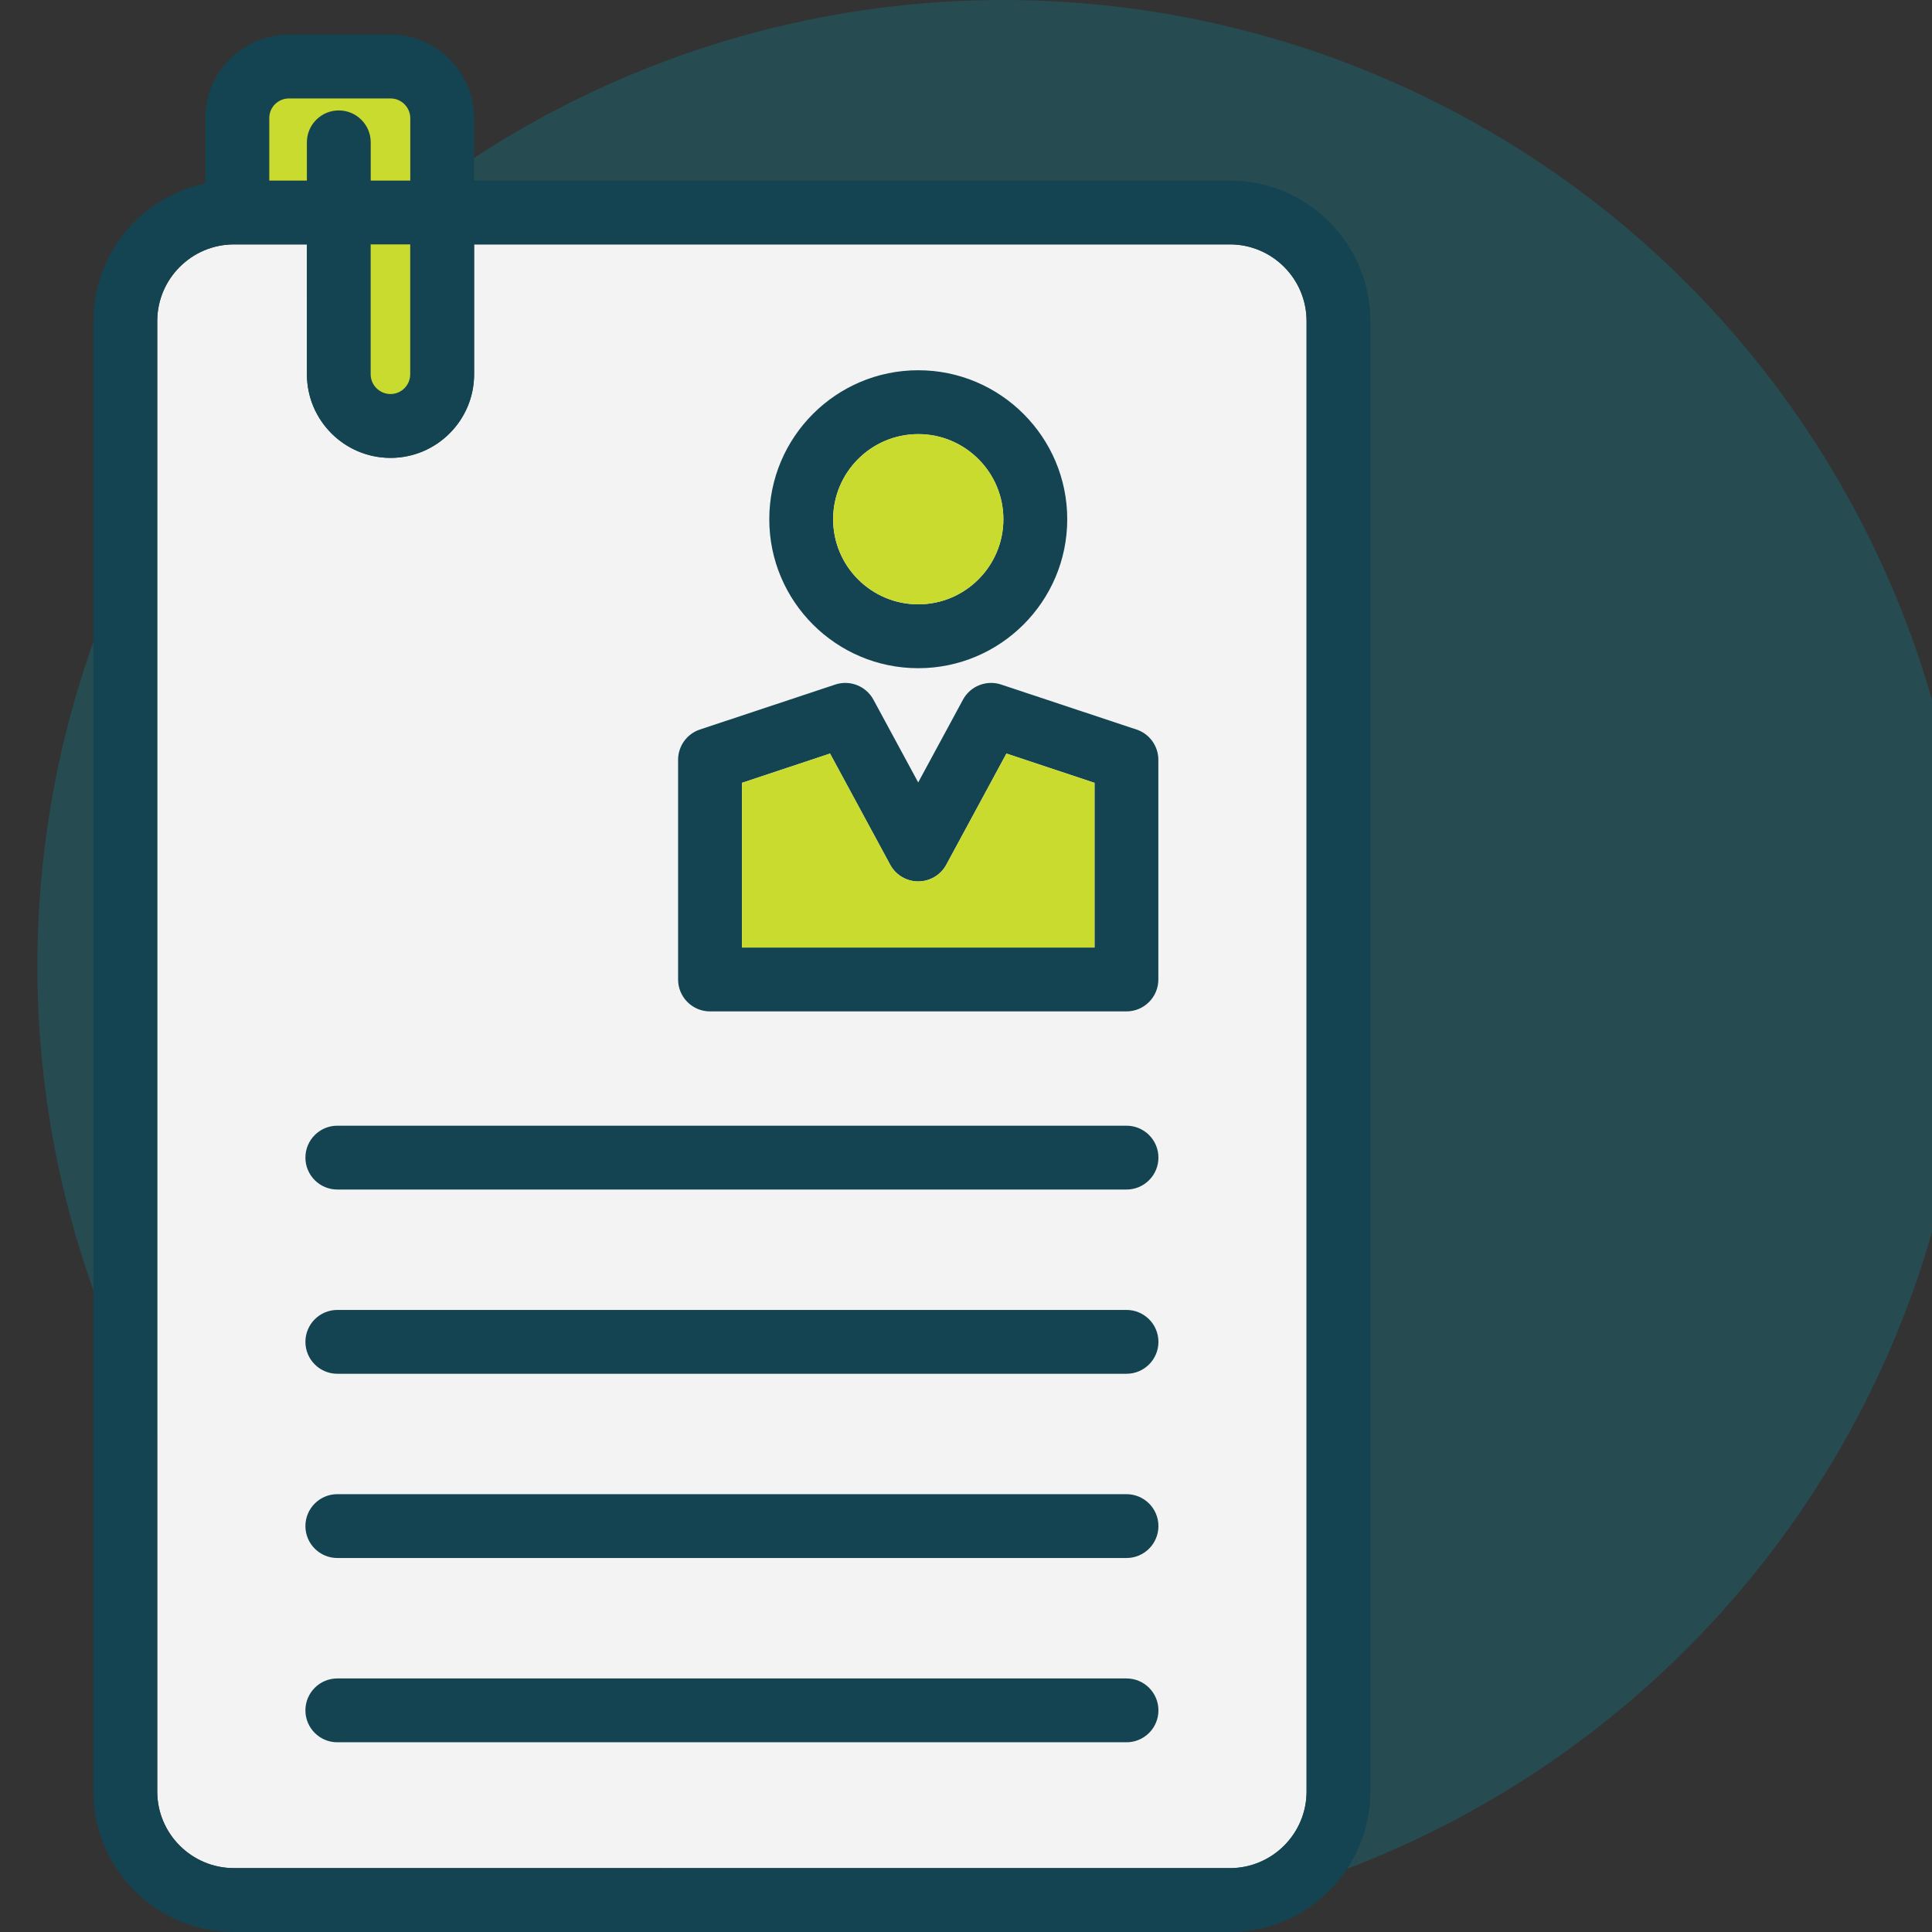
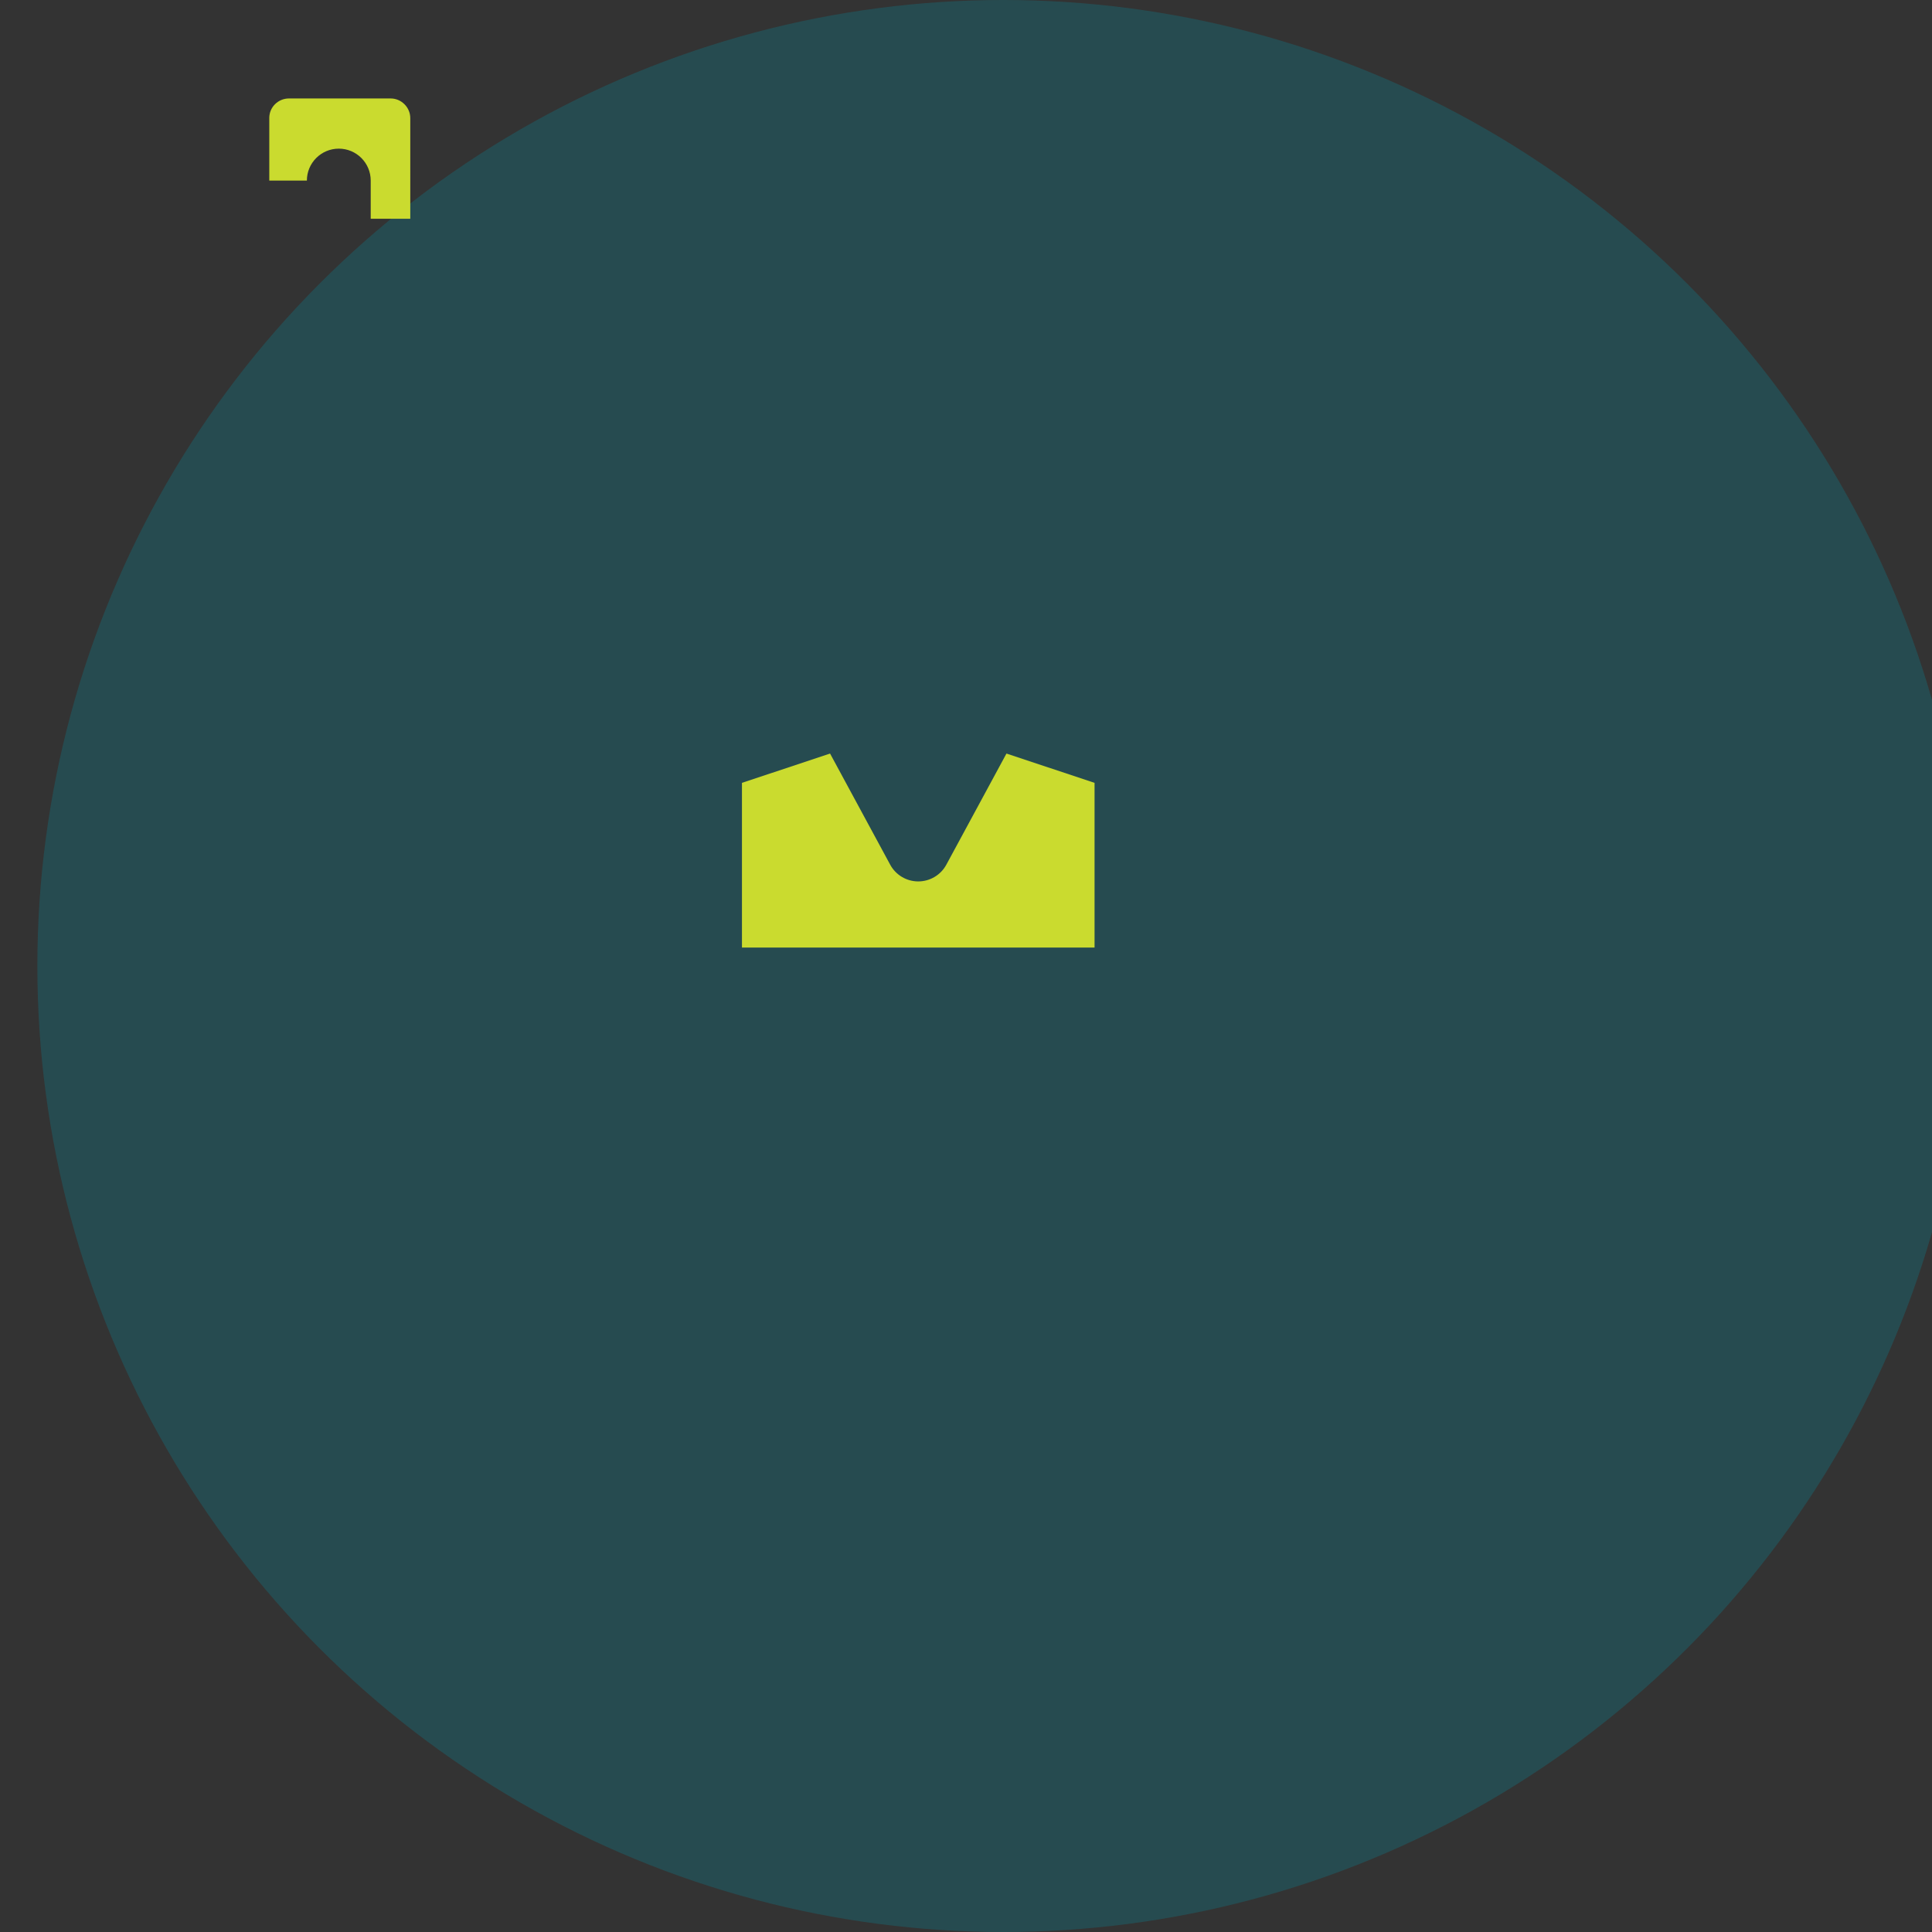
<svg xmlns="http://www.w3.org/2000/svg" id="Layer_1" data-name="Layer 1" viewBox="0 0 500 500">
  <rect x="0" y="0" width="500" height="500" fill="#333333" stroke="none" />
  <defs>
    <style>
      .cls-1 {
        fill: #144451;
      }

      .cls-2 {
        fill: #0196a9;
        opacity: .25;
      }

      .cls-3 {
        fill: #cadb2f;
      }

      .cls-4 {
        fill: #f3f3f3;
      }
    </style>
  </defs>
  <circle class="cls-2" cx="259.67" cy="250" r="250" />
-   <path class="cls-4" d="M60.55,63.25c-10.95,0-19.86,8.91-19.86,19.86V463.63c0,10.94,8.91,19.84,19.86,19.84H318.3c10.94,0,19.84-8.9,19.84-19.84V83.11c0-10.96-8.89-19.86-19.84-19.86H122.7v33.61c0,11.93-9.7,21.64-21.63,21.64-11.94,0-21.64-9.71-21.64-21.64V63.25h-18.87Z" />
-   <path class="cls-1" d="M69.67,46.73h9.75v-9.89c0-4.56,3.7-8.26,8.26-8.26s8.26,3.7,8.26,8.26v9.89h10.24V30.58c0-1.35-.53-2.63-1.5-3.6-.97-.97-2.25-1.5-3.6-1.5h-26.28c-1.37,0-2.66,.53-3.63,1.49-.96,.96-1.48,2.22-1.48,3.56v16.2h0Zm248.63,453.27H60.55c-20.06,0-36.38-16.32-36.38-36.37V83.11c0-17.52,12.45-32.2,28.98-35.63V30.53c0-5.76,2.25-11.19,6.35-15.27,4.09-4.06,9.52-6.3,15.28-6.31h26.28c5.77,0,11.2,2.26,15.28,6.35,4.09,4.09,6.34,9.52,6.34,15.28v16.15h195.61c20.05,0,36.36,16.32,36.36,36.39V463.63c0,20.06-16.31,36.37-36.36,36.37h0ZM106.17,63.25h-10.24v33.61c0,2.82,2.31,5.11,5.13,5.11s5.1-2.29,5.1-5.11V63.25h0Zm-45.62,0c-10.95,0-19.86,8.91-19.86,19.86V463.63c0,10.94,8.91,19.84,19.86,19.84H318.3c10.94,0,19.84-8.9,19.84-19.84V83.11c0-10.96-8.89-19.86-19.84-19.86H122.7v33.61c0,11.93-9.7,21.64-21.63,21.64-11.94,0-21.64-9.71-21.64-21.64V63.25h-18.87Zm177.09,49.1c-12.15,0-22.03,9.88-22.03,22.03s9.88,22.02,22.03,22.02,22.03-9.88,22.03-22.02-9.88-22.03-22.03-22.03h0Zm0,60.58c-21.26,0-38.55-17.29-38.55-38.55s17.29-38.56,38.55-38.56,38.56,17.3,38.56,38.56-17.3,38.55-38.56,38.55h0Zm53.89,134.92H87.3c-4.56,0-8.26-3.7-8.26-8.26s3.7-8.26,8.26-8.26h204.24c4.56,0,8.26,3.7,8.26,8.26s-3.7,8.26-8.26,8.26h0Zm0,47.68H87.3c-4.56,0-8.26-3.7-8.26-8.26s3.7-8.26,8.26-8.26h204.24c4.56,0,8.26,3.7,8.26,8.26s-3.7,8.26-8.26,8.26h0Zm0,47.68H87.3c-4.56,0-8.26-3.7-8.26-8.26s3.7-8.26,8.26-8.26h204.24c4.56,0,8.26,3.7,8.26,8.26s-3.7,8.26-8.26,8.26h0Zm0,47.69H87.3c-4.56,0-8.26-3.7-8.26-8.26s3.7-8.26,8.26-8.26h204.24c4.56,0,8.26,3.7,8.26,8.26s-3.7,8.26-8.26,8.26h0Zm0-189.15h-107.78c-4.56,0-8.26-3.7-8.26-8.26v-56.85c0-3.56,2.28-6.72,5.65-7.84l35.03-11.64c3.8-1.26,7.96,.39,9.87,3.91l11.59,21.42,11.59-21.42c1.91-3.53,6.08-5.17,9.87-3.91l35.03,11.64c3.38,1.12,5.66,4.28,5.66,7.84v56.85c0,4.56-3.7,8.26-8.26,8.26h0Zm-99.52-16.53h91.25v-42.62l-22.8-7.58-15.56,28.76c-1.44,2.67-4.24,4.33-7.27,4.33s-5.82-1.66-7.26-4.33l-15.56-28.76-22.8,7.58v42.62h0Z" />
  <g>
-     <path class="cls-3" d="M69.67,46.73h9.75v-9.89c0-4.56,3.7-8.26,8.26-8.26s8.26,3.7,8.26,8.26v9.89h10.24V30.58c0-1.35-.53-2.63-1.5-3.6-.97-.97-2.25-1.5-3.6-1.5h-26.28c-1.37,0-2.66,.53-3.63,1.49-.96,.96-1.48,2.22-1.48,3.56v16.2h0Z" />
-     <path class="cls-3" d="M106.17,63.25h-10.24v33.61c0,2.82,2.31,5.11,5.13,5.11s5.1-2.29,5.1-5.11V63.25h0Z" />
-     <path class="cls-3" d="M237.65,112.35c-12.15,0-22.03,9.88-22.03,22.03s9.88,22.02,22.03,22.02,22.03-9.88,22.03-22.02-9.88-22.03-22.03-22.03h0Z" />
+     <path class="cls-3" d="M69.67,46.73h9.75c0-4.56,3.7-8.26,8.26-8.26s8.26,3.7,8.26,8.26v9.89h10.24V30.58c0-1.35-.53-2.63-1.5-3.6-.97-.97-2.25-1.5-3.6-1.5h-26.28c-1.37,0-2.66,.53-3.63,1.49-.96,.96-1.48,2.22-1.48,3.56v16.2h0Z" />
    <path class="cls-3" d="M192.02,245.22h91.25v-42.62l-22.8-7.58-15.56,28.76c-1.44,2.67-4.24,4.33-7.27,4.33s-5.82-1.66-7.26-4.33l-15.56-28.76-22.8,7.58v42.62h0Z" />
  </g>
</svg>